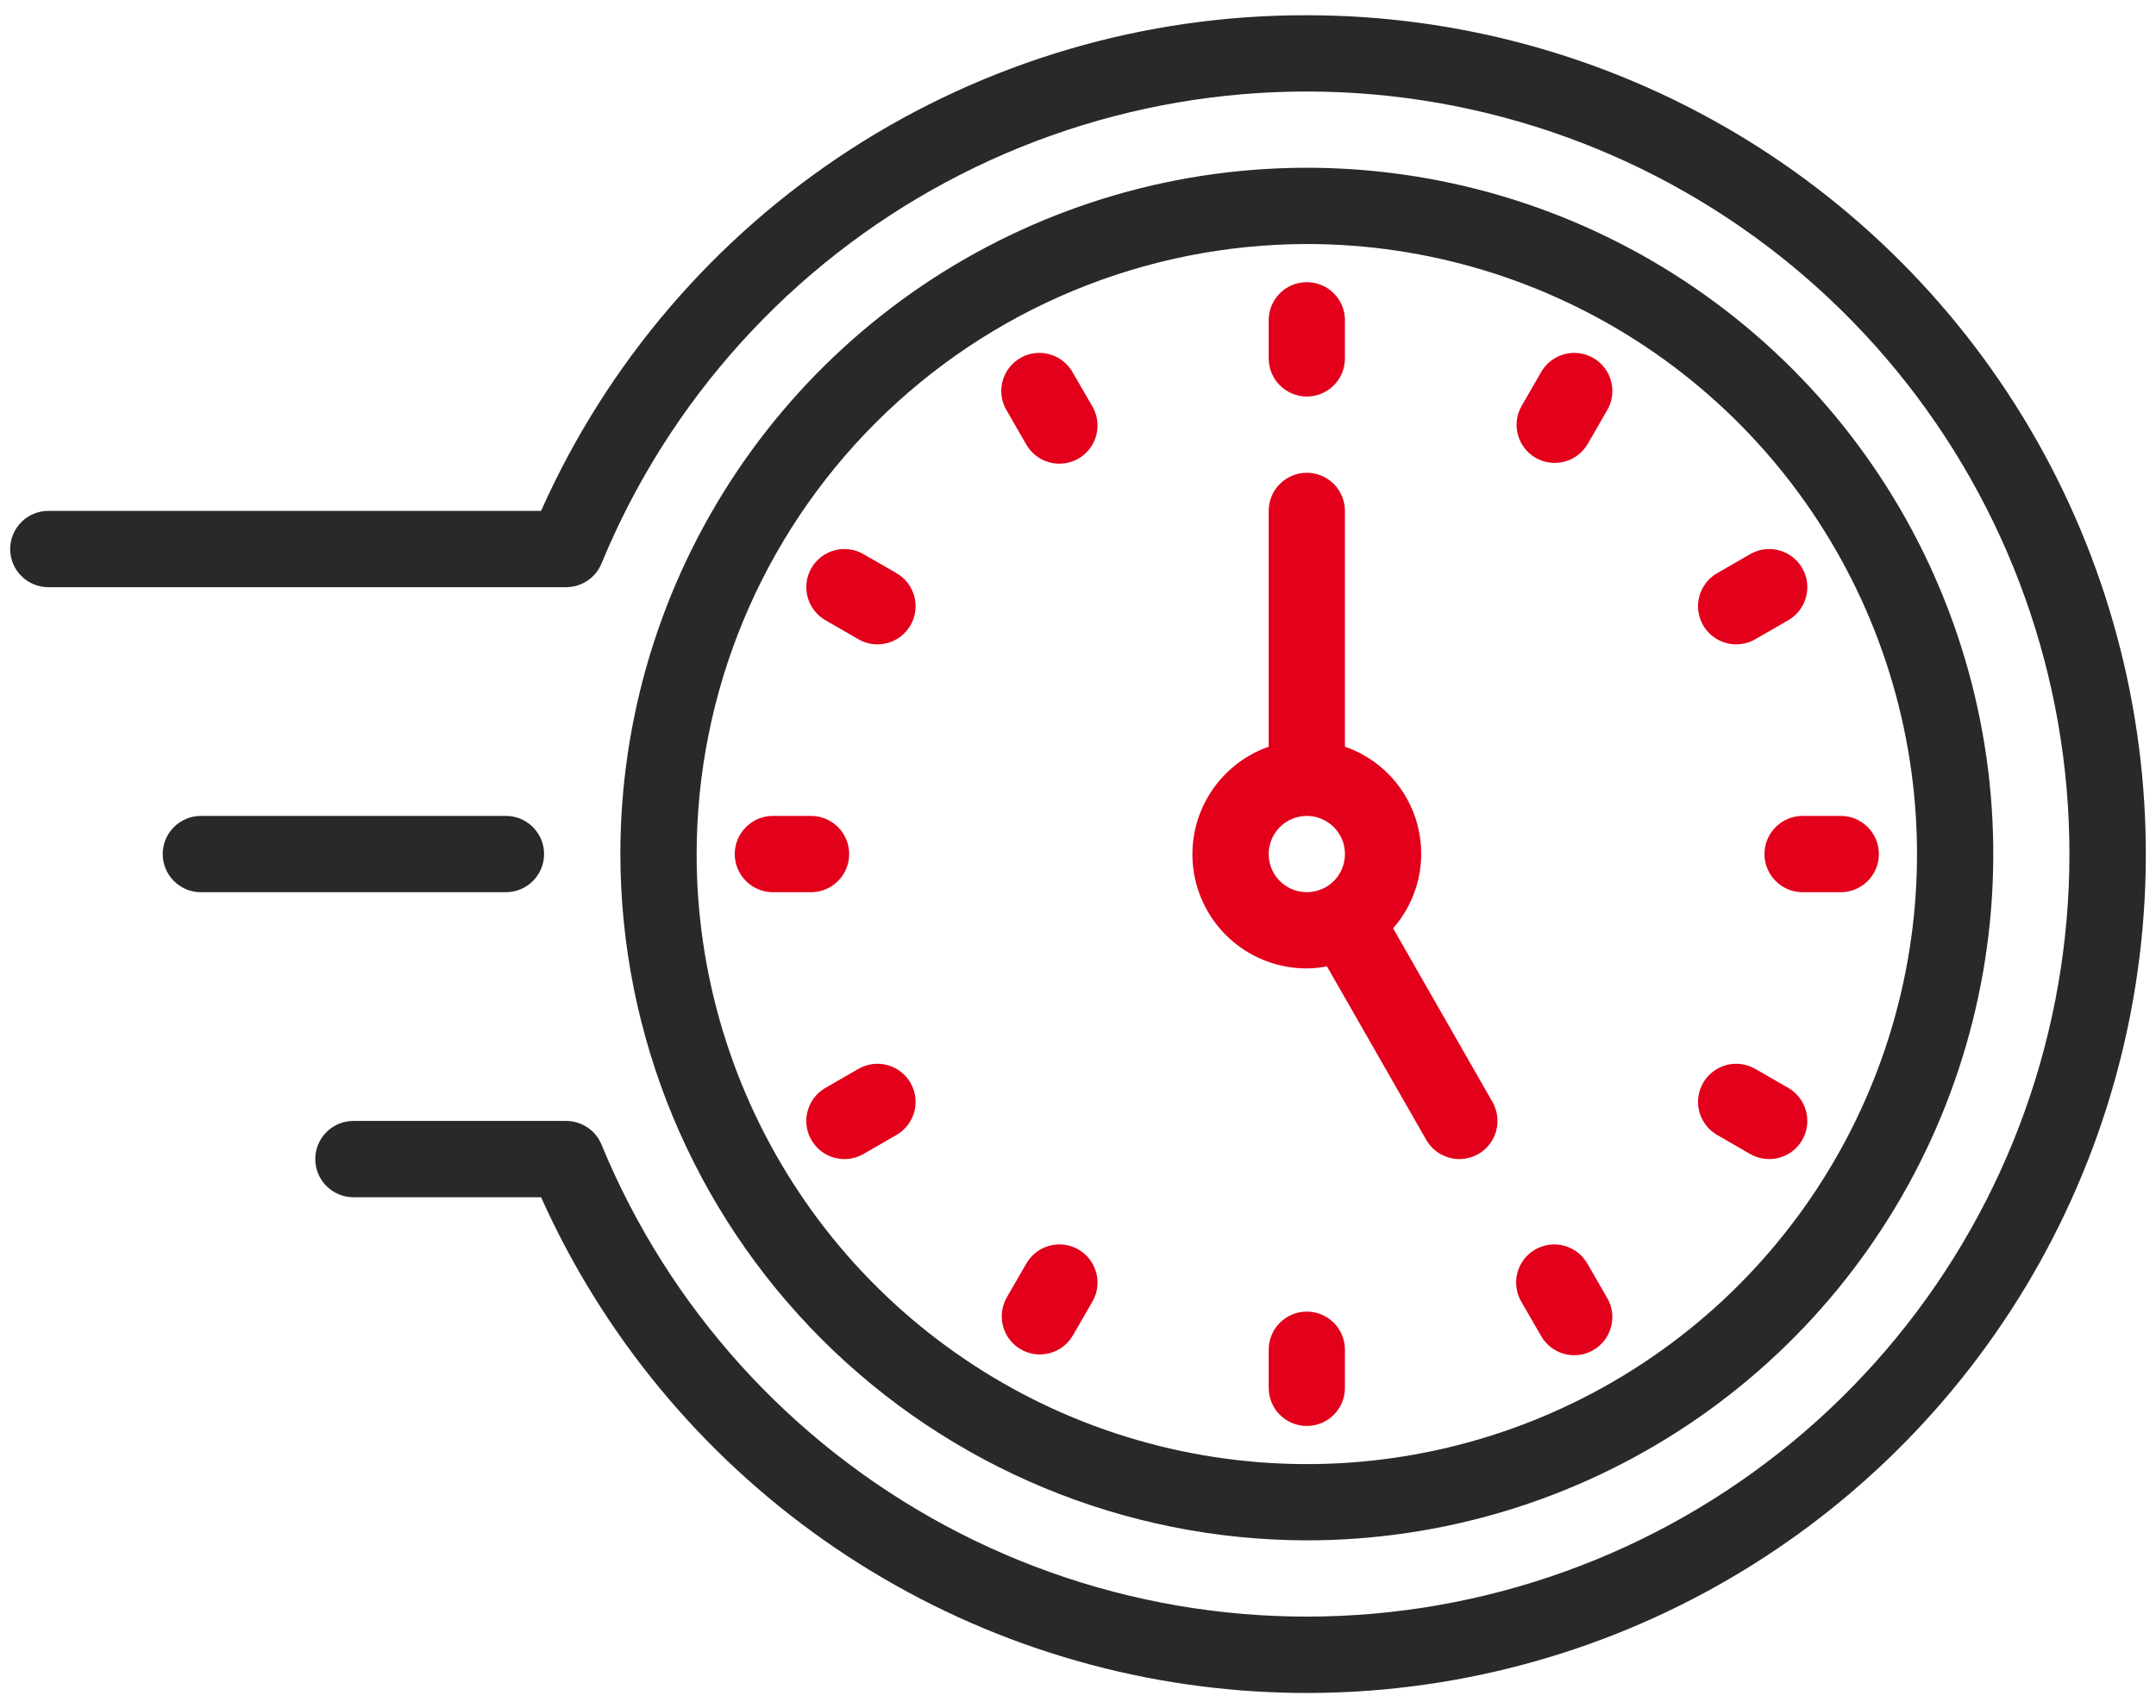
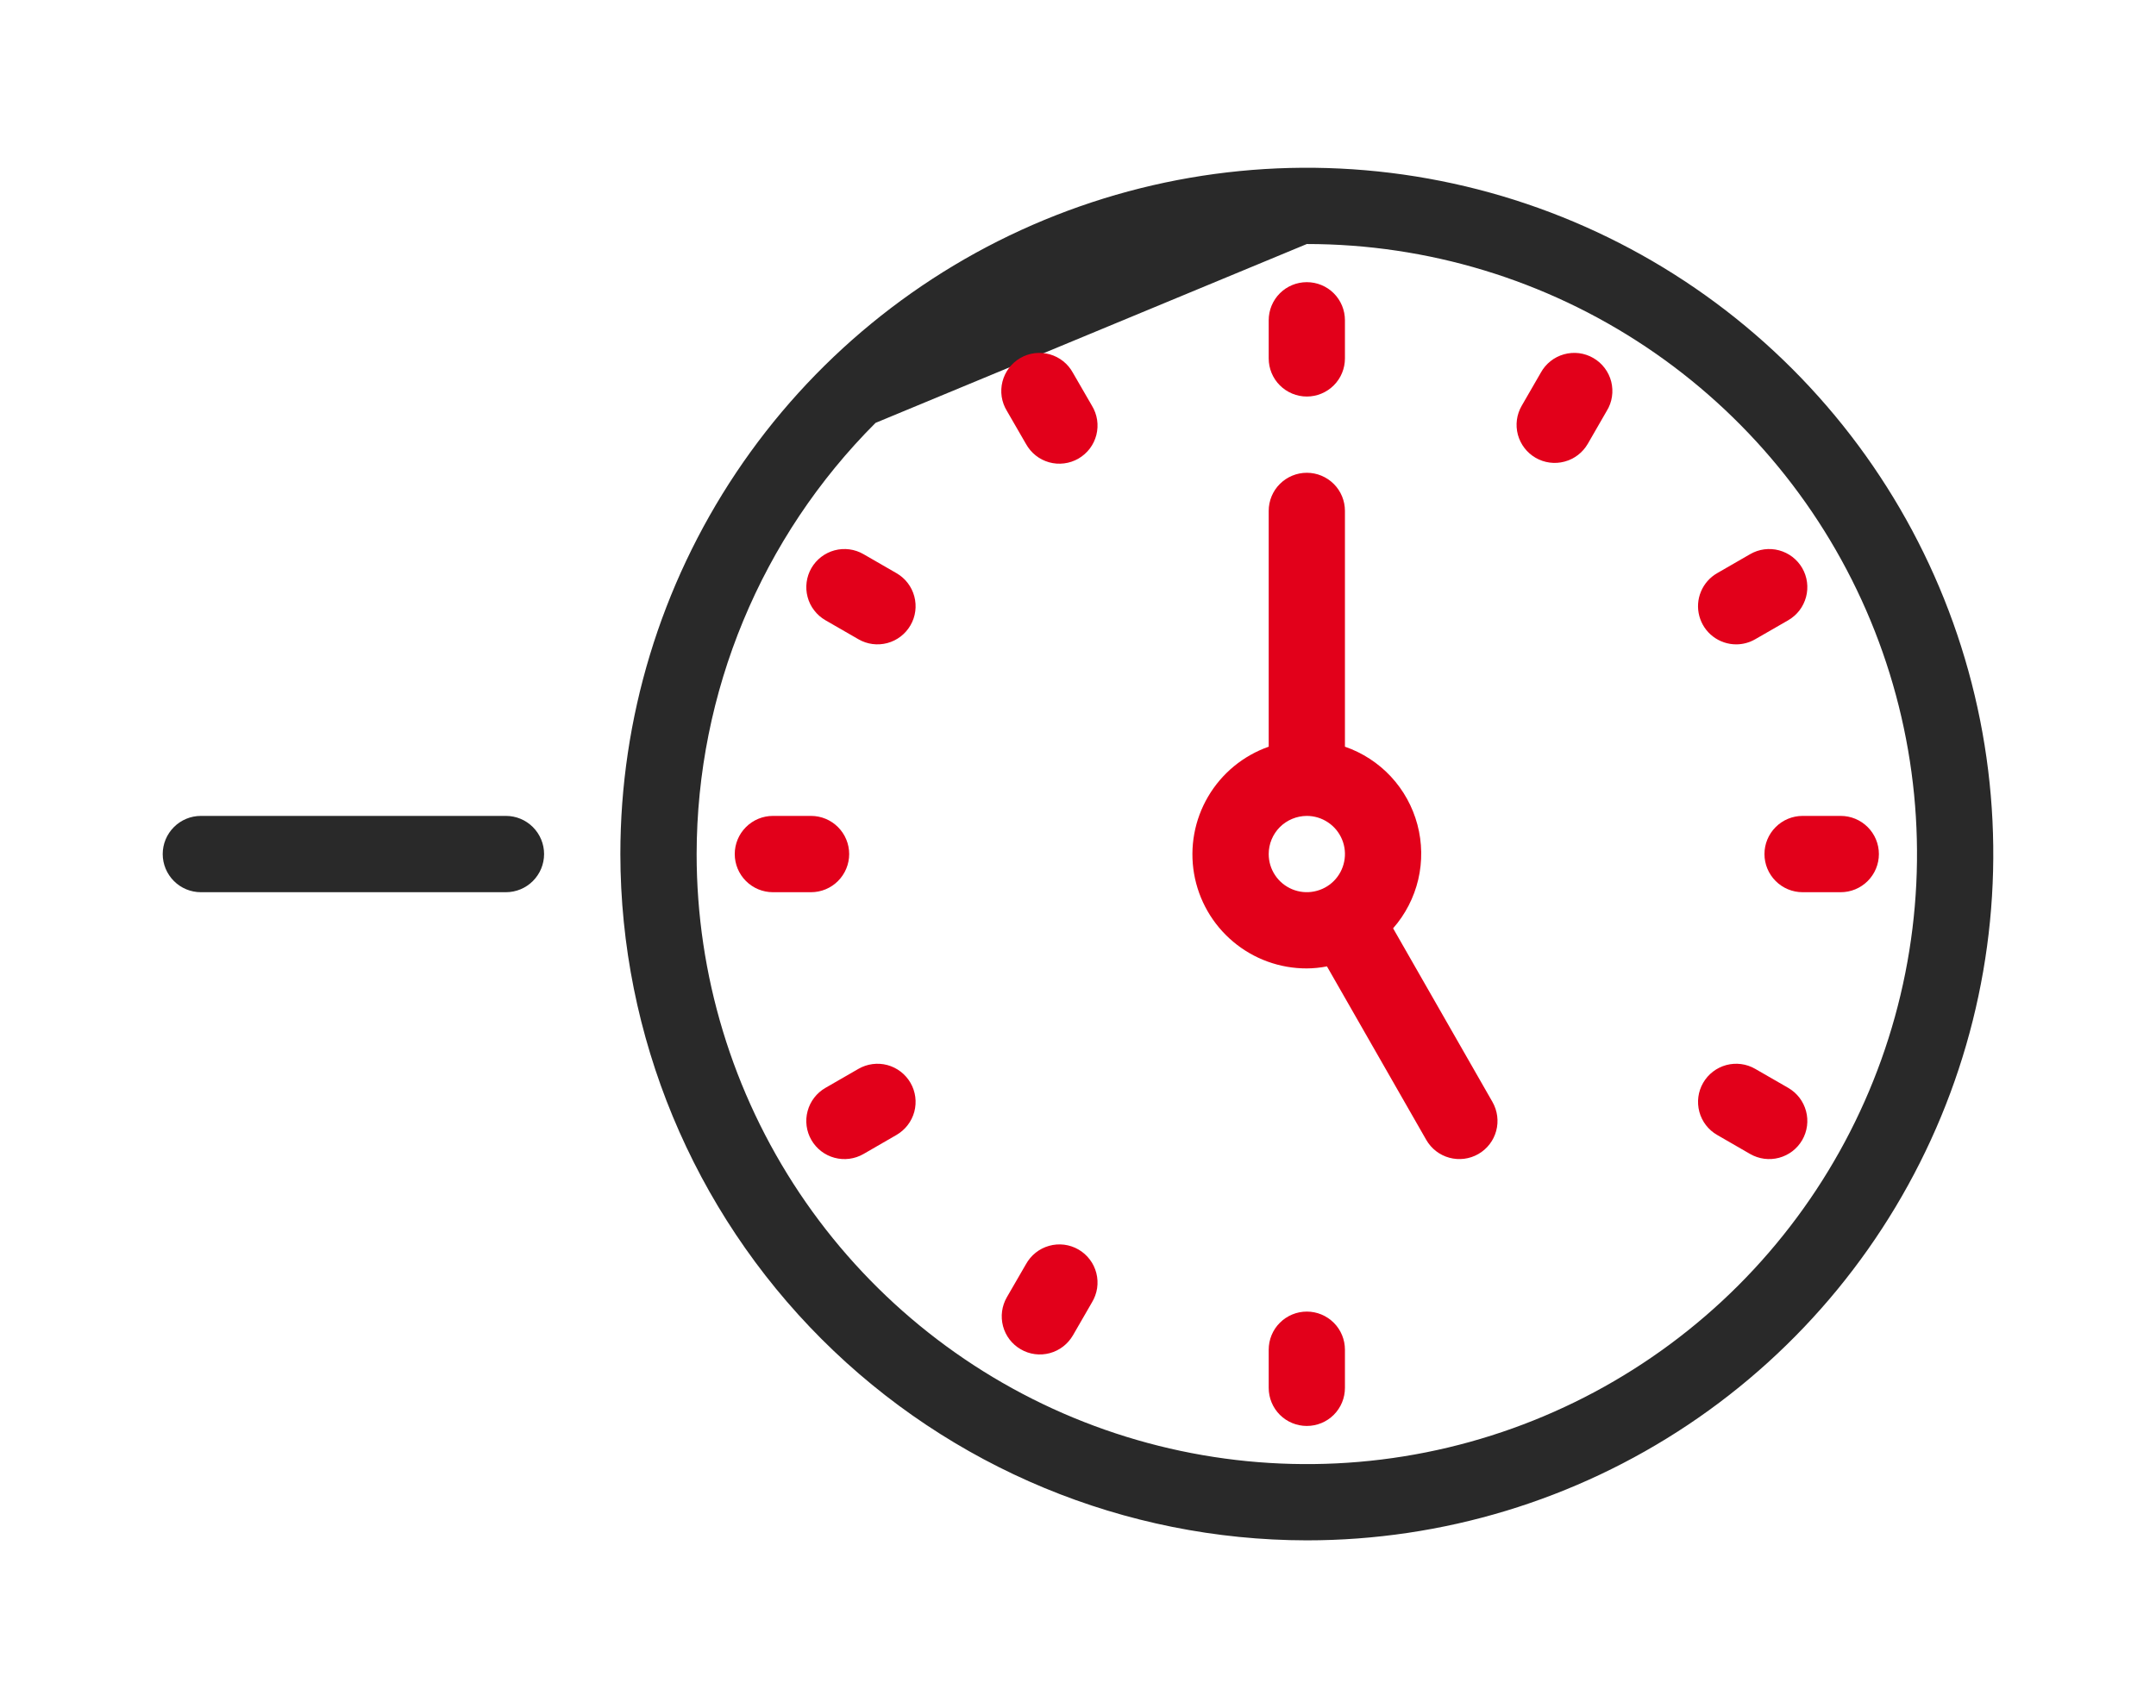
<svg xmlns="http://www.w3.org/2000/svg" width="53" height="42" viewBox="0 0 53 42" fill="none">
-   <path d="M32.125 37.875C35.463 37.875 38.725 36.885 41.5 35.031C44.275 33.177 46.438 30.541 47.715 27.458C48.993 24.374 49.327 20.981 48.676 17.708C48.025 14.434 46.417 11.428 44.057 9.068C41.697 6.708 38.691 5.1 35.417 4.449C32.144 3.798 28.751 4.132 25.667 5.41C22.584 6.687 19.948 8.85 18.094 11.625C16.24 14.4 15.25 17.662 15.25 21C15.255 25.474 17.035 29.763 20.198 32.927C23.362 36.09 27.651 37.87 32.125 37.875ZM32.125 6C35.092 6 37.992 6.88 40.459 8.528C42.925 10.176 44.848 12.519 45.983 15.26C47.118 18.001 47.416 21.017 46.837 23.926C46.258 26.836 44.829 29.509 42.732 31.607C40.634 33.704 37.961 35.133 35.051 35.712C32.142 36.291 29.126 35.993 26.385 34.858C23.644 33.723 21.301 31.8 19.653 29.334C18.005 26.867 17.125 23.967 17.125 21C17.13 17.023 18.711 13.21 21.523 10.398C24.335 7.586 28.148 6.005 32.125 6Z" fill="#292929" />
+   <path d="M32.125 37.875C35.463 37.875 38.725 36.885 41.5 35.031C44.275 33.177 46.438 30.541 47.715 27.458C48.993 24.374 49.327 20.981 48.676 17.708C48.025 14.434 46.417 11.428 44.057 9.068C41.697 6.708 38.691 5.1 35.417 4.449C32.144 3.798 28.751 4.132 25.667 5.41C22.584 6.687 19.948 8.85 18.094 11.625C16.24 14.4 15.25 17.662 15.25 21C15.255 25.474 17.035 29.763 20.198 32.927C23.362 36.09 27.651 37.87 32.125 37.875ZM32.125 6C35.092 6 37.992 6.88 40.459 8.528C42.925 10.176 44.848 12.519 45.983 15.26C47.118 18.001 47.416 21.017 46.837 23.926C46.258 26.836 44.829 29.509 42.732 31.607C40.634 33.704 37.961 35.133 35.051 35.712C32.142 36.291 29.126 35.993 26.385 34.858C23.644 33.723 21.301 31.8 19.653 29.334C18.005 26.867 17.125 23.967 17.125 21C17.13 17.023 18.711 13.21 21.523 10.398Z" fill="#292929" />
  <path d="M32.125 23.812C32.291 23.811 32.457 23.794 32.62 23.762L35.061 28.028C35.185 28.244 35.389 28.402 35.629 28.467C35.869 28.532 36.125 28.5 36.341 28.376C36.557 28.253 36.715 28.048 36.78 27.808C36.845 27.568 36.812 27.312 36.689 27.096L34.246 22.826C34.547 22.483 34.759 22.072 34.864 21.627C34.968 21.183 34.961 20.719 34.844 20.278C34.727 19.837 34.504 19.431 34.193 19.096C33.882 18.762 33.494 18.509 33.062 18.36V12.562C33.062 12.314 32.964 12.075 32.788 11.9C32.612 11.724 32.374 11.625 32.125 11.625C31.876 11.625 31.638 11.724 31.462 11.9C31.286 12.075 31.188 12.314 31.188 12.562V18.36C30.562 18.58 30.035 19.014 29.699 19.586C29.363 20.157 29.241 20.829 29.353 21.482C29.466 22.136 29.806 22.728 30.313 23.154C30.82 23.581 31.462 23.814 32.125 23.812ZM32.125 20.062C32.31 20.062 32.492 20.117 32.646 20.221C32.8 20.323 32.92 20.47 32.991 20.641C33.062 20.812 33.081 21.001 33.044 21.183C33.008 21.365 32.919 21.532 32.788 21.663C32.657 21.794 32.49 21.883 32.308 21.919C32.126 21.956 31.938 21.937 31.766 21.866C31.595 21.795 31.448 21.675 31.346 21.521C31.242 21.367 31.188 21.185 31.188 21C31.188 20.751 31.287 20.513 31.462 20.337C31.638 20.162 31.876 20.063 32.125 20.062Z" fill="#E2001A" />
  <path d="M32.125 9.75C32.374 9.75 32.612 9.651 32.788 9.475C32.964 9.3 33.062 9.061 33.062 8.812V7.875C33.062 7.626 32.964 7.388 32.788 7.212C32.612 7.036 32.374 6.938 32.125 6.938C31.876 6.938 31.638 7.036 31.462 7.212C31.286 7.388 31.188 7.626 31.188 7.875V8.812C31.188 9.061 31.286 9.3 31.462 9.475C31.638 9.651 31.876 9.75 32.125 9.75Z" fill="#E2001A" />
  <path d="M25.22 10.914C25.28 11.023 25.361 11.12 25.459 11.198C25.556 11.276 25.669 11.333 25.789 11.367C25.91 11.401 26.035 11.41 26.159 11.394C26.283 11.379 26.403 11.338 26.511 11.276C26.619 11.213 26.714 11.13 26.79 11.03C26.865 10.931 26.92 10.817 26.951 10.696C26.982 10.575 26.988 10.449 26.97 10.325C26.951 10.201 26.908 10.083 26.843 9.976L26.374 9.165C26.314 9.055 26.233 8.959 26.135 8.881C26.037 8.803 25.925 8.746 25.805 8.712C25.684 8.678 25.558 8.669 25.434 8.684C25.31 8.7 25.191 8.74 25.082 8.803C24.974 8.865 24.88 8.949 24.804 9.048C24.729 9.148 24.674 9.262 24.643 9.383C24.612 9.504 24.606 9.63 24.624 9.754C24.643 9.877 24.686 9.996 24.751 10.102L25.22 10.914Z" fill="#E2001A" />
  <path d="M20.29 15.25L21.102 15.718C21.317 15.843 21.573 15.876 21.813 15.812C22.053 15.748 22.258 15.59 22.382 15.375C22.507 15.16 22.54 14.904 22.476 14.664C22.412 14.423 22.255 14.219 22.039 14.094L21.227 13.626C21.12 13.564 21.003 13.524 20.881 13.508C20.759 13.492 20.634 13.5 20.515 13.532C20.397 13.564 20.285 13.619 20.187 13.694C20.09 13.769 20.008 13.862 19.946 13.969C19.885 14.075 19.845 14.193 19.829 14.315C19.813 14.437 19.821 14.561 19.853 14.68C19.884 14.799 19.939 14.911 20.015 15.008C20.089 15.106 20.183 15.188 20.29 15.25Z" fill="#E2001A" />
  <path d="M20.875 21C20.875 20.751 20.776 20.513 20.6 20.337C20.425 20.161 20.186 20.062 19.938 20.062H19C18.751 20.062 18.513 20.161 18.337 20.337C18.161 20.513 18.062 20.751 18.062 21C18.062 21.249 18.161 21.487 18.337 21.663C18.513 21.839 18.751 21.938 19 21.938H19.938C20.186 21.938 20.425 21.839 20.6 21.663C20.776 21.487 20.875 21.249 20.875 21Z" fill="#E2001A" />
  <path d="M22.382 26.625C22.258 26.41 22.053 26.253 21.813 26.188C21.573 26.124 21.317 26.158 21.102 26.282L20.29 26.75C20.074 26.875 19.917 27.08 19.853 27.32C19.788 27.56 19.822 27.816 19.946 28.031C20.071 28.247 20.275 28.404 20.515 28.468C20.756 28.533 21.012 28.499 21.227 28.375L22.039 27.906C22.254 27.781 22.411 27.577 22.476 27.337C22.54 27.096 22.507 26.84 22.382 26.625Z" fill="#E2001A" />
  <path d="M25.094 33.178C25.2 33.24 25.318 33.28 25.44 33.296C25.562 33.312 25.686 33.304 25.805 33.272C25.924 33.24 26.036 33.185 26.133 33.11C26.231 33.035 26.313 32.941 26.375 32.835L26.843 32.024C26.908 31.917 26.951 31.798 26.97 31.675C26.988 31.551 26.982 31.425 26.951 31.304C26.92 31.183 26.866 31.069 26.79 30.97C26.715 30.87 26.62 30.786 26.512 30.724C26.404 30.661 26.284 30.621 26.16 30.605C26.036 30.59 25.91 30.599 25.79 30.633C25.669 30.667 25.557 30.724 25.459 30.802C25.361 30.88 25.28 30.977 25.22 31.086L24.751 31.897C24.627 32.112 24.593 32.368 24.657 32.609C24.721 32.849 24.878 33.054 25.094 33.178Z" fill="#E2001A" />
  <path d="M32.125 32.25C31.876 32.25 31.638 32.349 31.462 32.525C31.286 32.7 31.188 32.939 31.188 33.188V34.125C31.188 34.374 31.286 34.612 31.462 34.788C31.638 34.964 31.876 35.062 32.125 35.062C32.374 35.062 32.612 34.964 32.788 34.788C32.964 34.612 33.062 34.374 33.062 34.125V33.188C33.062 32.939 32.964 32.7 32.788 32.525C32.612 32.349 32.374 32.25 32.125 32.25Z" fill="#E2001A" />
-   <path d="M37.876 32.835C37.936 32.945 38.017 33.041 38.115 33.119C38.213 33.197 38.325 33.254 38.445 33.288C38.566 33.322 38.692 33.331 38.816 33.316C38.94 33.3 39.059 33.26 39.167 33.197C39.276 33.135 39.37 33.051 39.446 32.952C39.521 32.852 39.576 32.738 39.607 32.617C39.638 32.496 39.644 32.37 39.626 32.246C39.607 32.123 39.564 32.004 39.499 31.898L39.03 31.086C38.97 30.977 38.889 30.88 38.791 30.802C38.694 30.724 38.581 30.667 38.461 30.633C38.34 30.599 38.215 30.59 38.091 30.606C37.967 30.621 37.847 30.662 37.739 30.724C37.63 30.787 37.536 30.87 37.46 30.97C37.385 31.069 37.33 31.183 37.299 31.304C37.268 31.425 37.262 31.551 37.281 31.675C37.299 31.799 37.342 31.917 37.407 32.024L37.876 32.835Z" fill="#E2001A" />
  <path d="M42.211 27.906L43.023 28.375C43.13 28.436 43.247 28.476 43.369 28.492C43.492 28.508 43.615 28.5 43.734 28.468C43.853 28.436 43.965 28.381 44.063 28.306C44.16 28.231 44.242 28.138 44.304 28.031C44.365 27.925 44.405 27.807 44.421 27.685C44.437 27.563 44.429 27.439 44.397 27.32C44.365 27.201 44.31 27.089 44.236 26.992C44.161 26.894 44.067 26.812 43.961 26.75L43.148 26.282C42.933 26.157 42.677 26.124 42.437 26.188C42.197 26.253 41.992 26.41 41.868 26.625C41.743 26.84 41.71 27.096 41.774 27.337C41.838 27.577 41.995 27.782 42.211 27.906Z" fill="#E2001A" />
  <path d="M43.375 21C43.375 21.249 43.474 21.487 43.65 21.663C43.825 21.839 44.064 21.938 44.312 21.938H45.25C45.499 21.938 45.737 21.839 45.913 21.663C46.089 21.487 46.188 21.249 46.188 21C46.188 20.751 46.089 20.513 45.913 20.337C45.737 20.161 45.499 20.062 45.25 20.062H44.312C44.064 20.062 43.825 20.161 43.65 20.337C43.474 20.513 43.375 20.751 43.375 21Z" fill="#E2001A" />
  <path d="M42.681 15.844C42.845 15.844 43.006 15.8 43.148 15.718L43.961 15.25C44.067 15.188 44.161 15.106 44.236 15.008C44.31 14.911 44.365 14.799 44.397 14.68C44.429 14.561 44.437 14.437 44.421 14.315C44.405 14.193 44.365 14.075 44.304 13.969C44.242 13.862 44.16 13.769 44.063 13.694C43.965 13.619 43.853 13.564 43.734 13.532C43.616 13.5 43.492 13.492 43.369 13.508C43.247 13.524 43.13 13.564 43.023 13.626L42.211 14.094C42.032 14.197 41.892 14.357 41.813 14.548C41.734 14.738 41.72 14.95 41.774 15.149C41.828 15.349 41.945 15.525 42.109 15.65C42.273 15.776 42.474 15.844 42.681 15.844Z" fill="#E2001A" />
  <path d="M37.75 11.257C37.965 11.381 38.221 11.415 38.461 11.35C38.702 11.286 38.906 11.129 39.031 10.914L39.499 10.102C39.565 9.996 39.608 9.877 39.626 9.754C39.645 9.63 39.638 9.504 39.608 9.383C39.577 9.262 39.522 9.148 39.446 9.048C39.371 8.949 39.276 8.865 39.168 8.803C39.06 8.74 38.94 8.7 38.816 8.684C38.692 8.669 38.566 8.678 38.446 8.712C38.325 8.746 38.213 8.803 38.115 8.881C38.017 8.959 37.936 9.055 37.876 9.165L37.408 9.976C37.283 10.191 37.249 10.447 37.313 10.688C37.378 10.928 37.535 11.133 37.75 11.257Z" fill="#E2001A" />
  <path d="M13.375 21C13.375 20.751 13.276 20.513 13.1 20.337C12.925 20.161 12.686 20.062 12.438 20.062H4.938C4.689 20.062 4.45 20.161 4.275 20.337C4.099 20.513 4 20.751 4 21C4 21.249 4.099 21.487 4.275 21.663C4.45 21.839 4.689 21.938 4.938 21.938H12.438C12.686 21.938 12.925 21.839 13.1 21.663C13.276 21.487 13.375 21.249 13.375 21Z" fill="#292929" />
-   <path d="M32.125 0.375C28.144 0.365 24.246 1.512 20.904 3.675C17.563 5.839 14.921 8.926 13.301 12.562H1.188C0.939 12.562 0.7 12.661 0.525 12.837C0.349 13.013 0.25 13.251 0.25 13.5C0.25 13.749 0.349 13.987 0.525 14.163C0.7 14.339 0.939 14.438 1.188 14.438H13.919C14.104 14.437 14.286 14.382 14.44 14.279C14.595 14.176 14.715 14.029 14.786 13.857C16.439 9.844 19.434 6.528 23.26 4.476C27.085 2.425 31.504 1.764 35.763 2.607C40.021 3.45 43.855 5.744 46.61 9.098C49.366 12.453 50.872 16.659 50.872 21C50.872 25.341 49.366 29.547 46.61 32.902C43.855 36.256 40.021 38.55 35.763 39.393C31.504 40.236 27.085 39.575 23.26 37.524C19.434 35.472 16.439 32.157 14.786 28.143C14.715 27.971 14.595 27.824 14.44 27.721C14.286 27.618 14.104 27.563 13.919 27.562H8.688C8.439 27.562 8.2 27.661 8.025 27.837C7.849 28.013 7.75 28.251 7.75 28.5C7.75 28.749 7.849 28.987 8.025 29.163C8.2 29.339 8.439 29.438 8.688 29.438H13.301C14.819 32.823 17.221 35.737 20.256 37.871C23.29 40.006 26.844 41.283 30.543 41.567C34.242 41.852 37.95 41.133 41.275 39.487C44.6 37.841 47.419 35.328 49.436 32.215C51.453 29.101 52.593 25.5 52.735 21.793C52.877 18.086 52.017 14.409 50.245 11.149C48.473 7.89 45.854 5.168 42.665 3.272C39.476 1.376 35.835 0.375 32.125 0.375Z" fill="#292929" />
</svg>